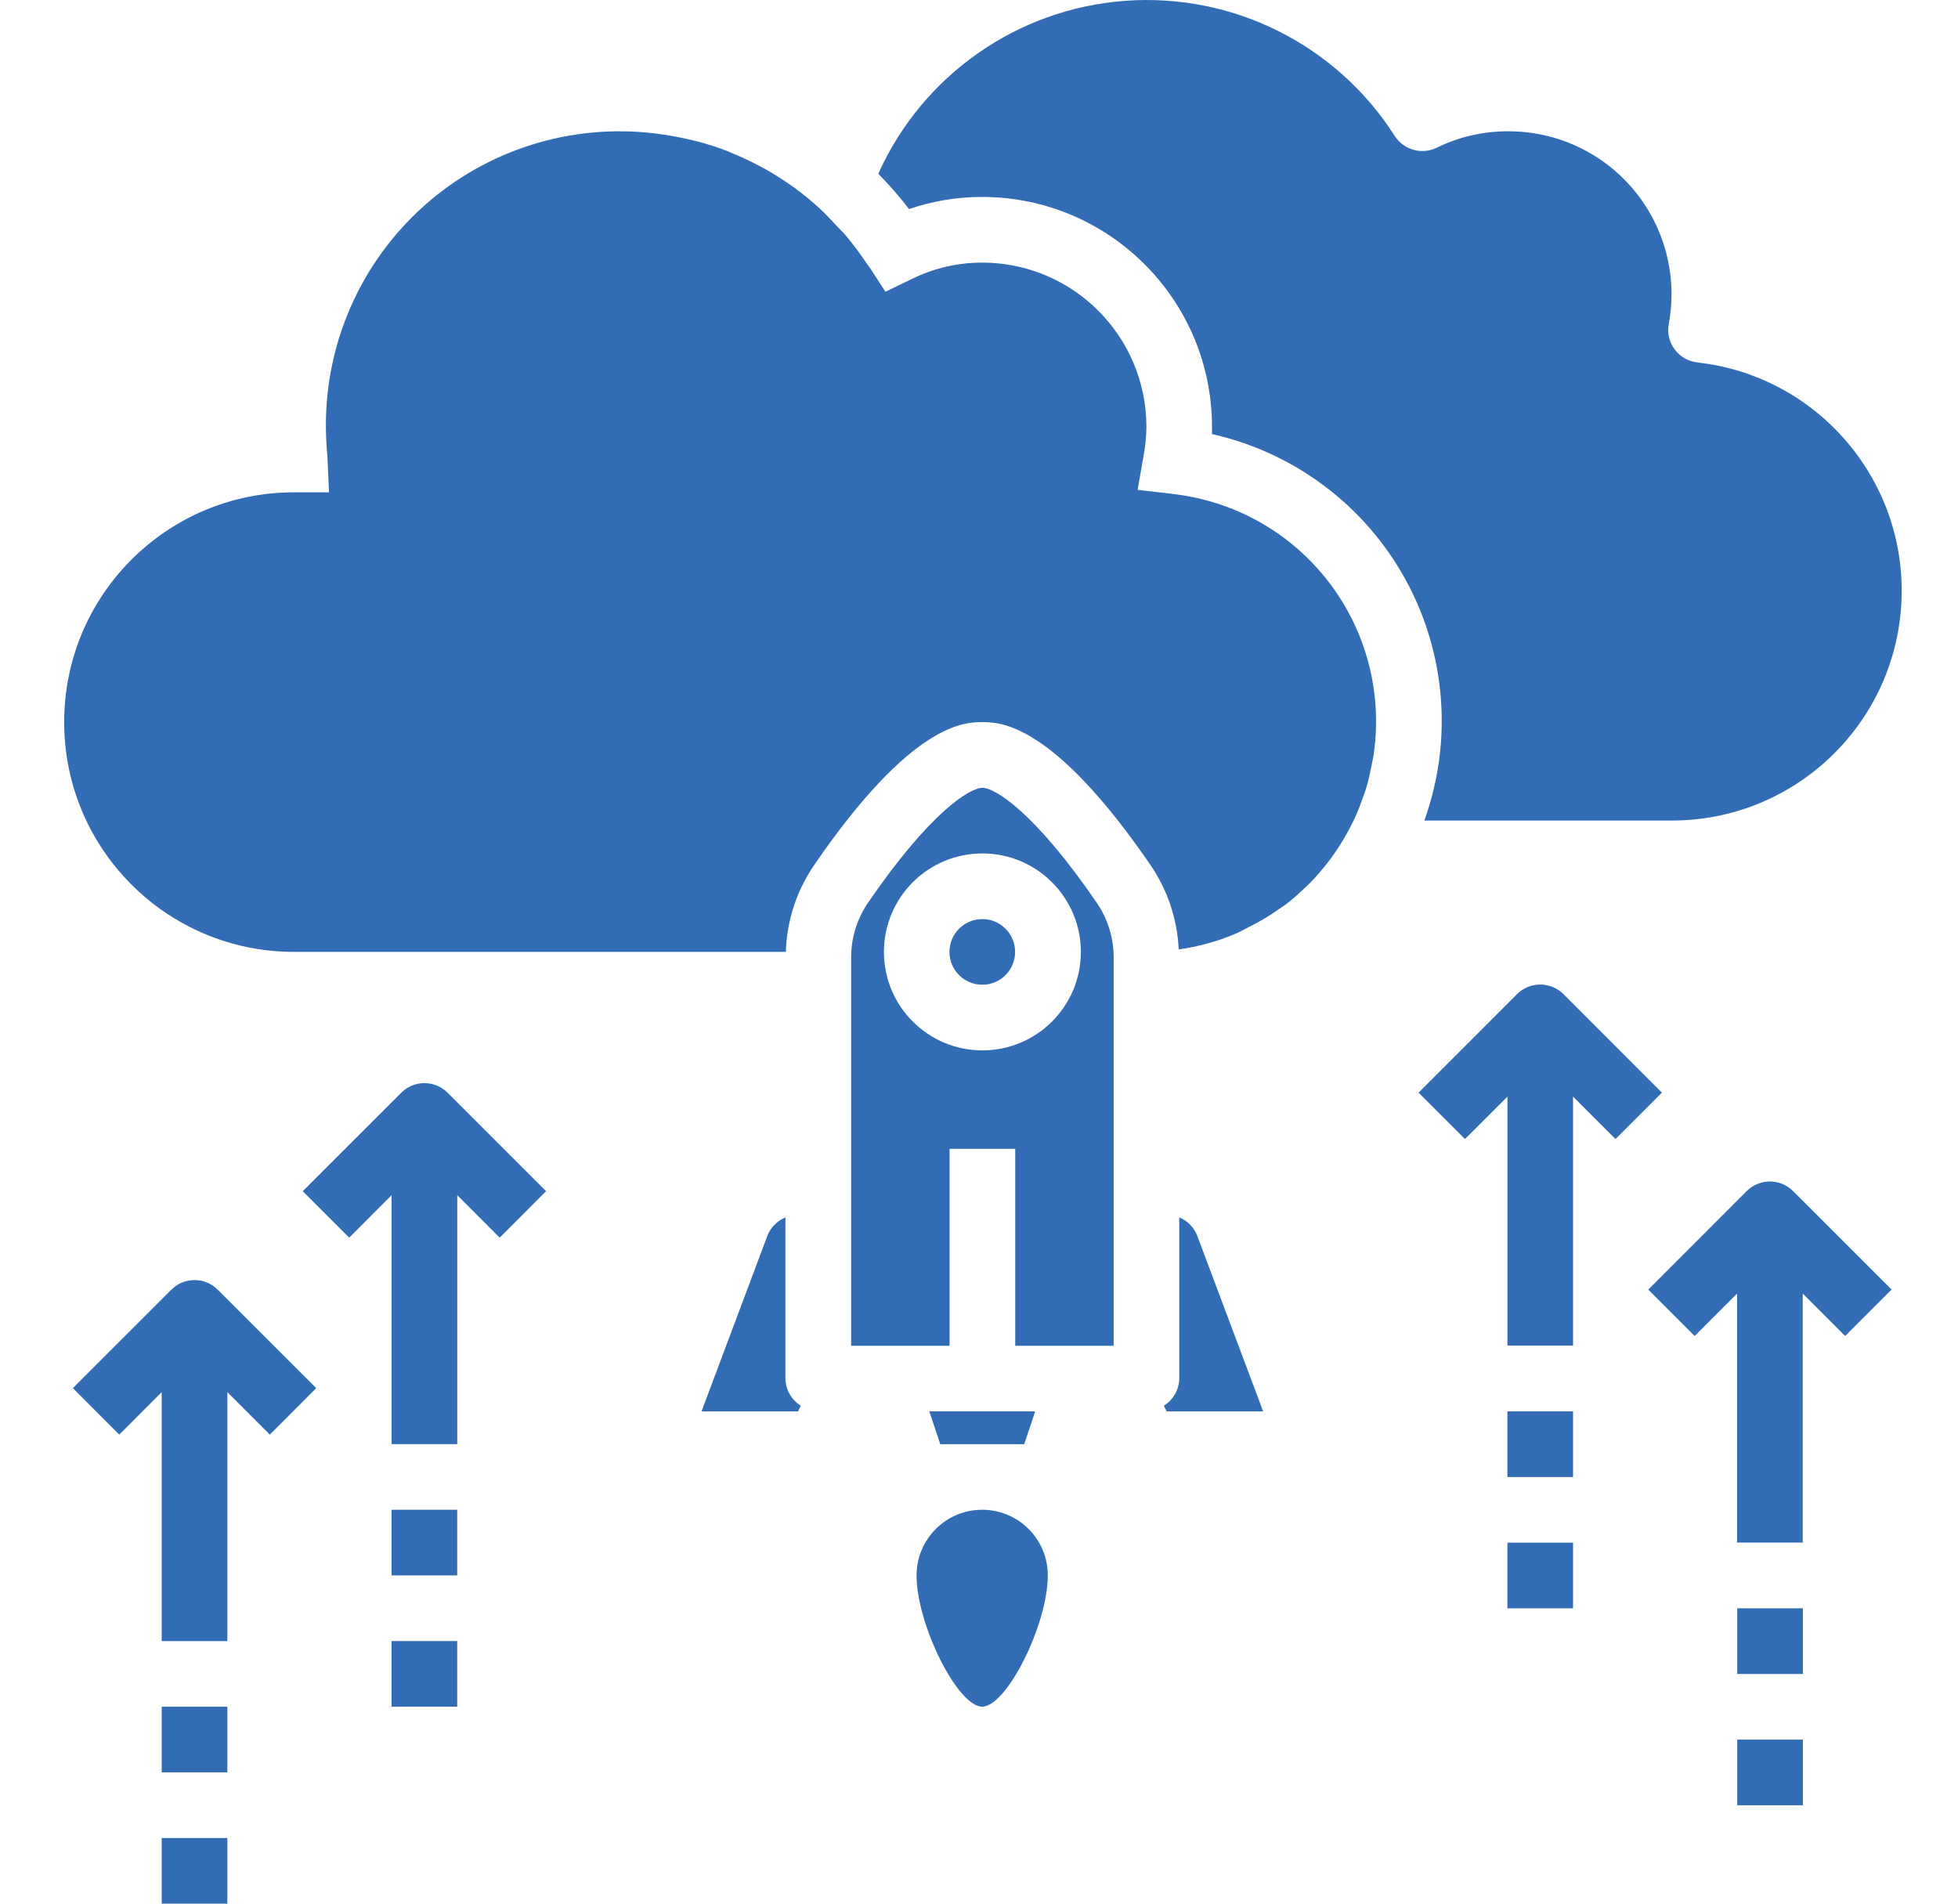
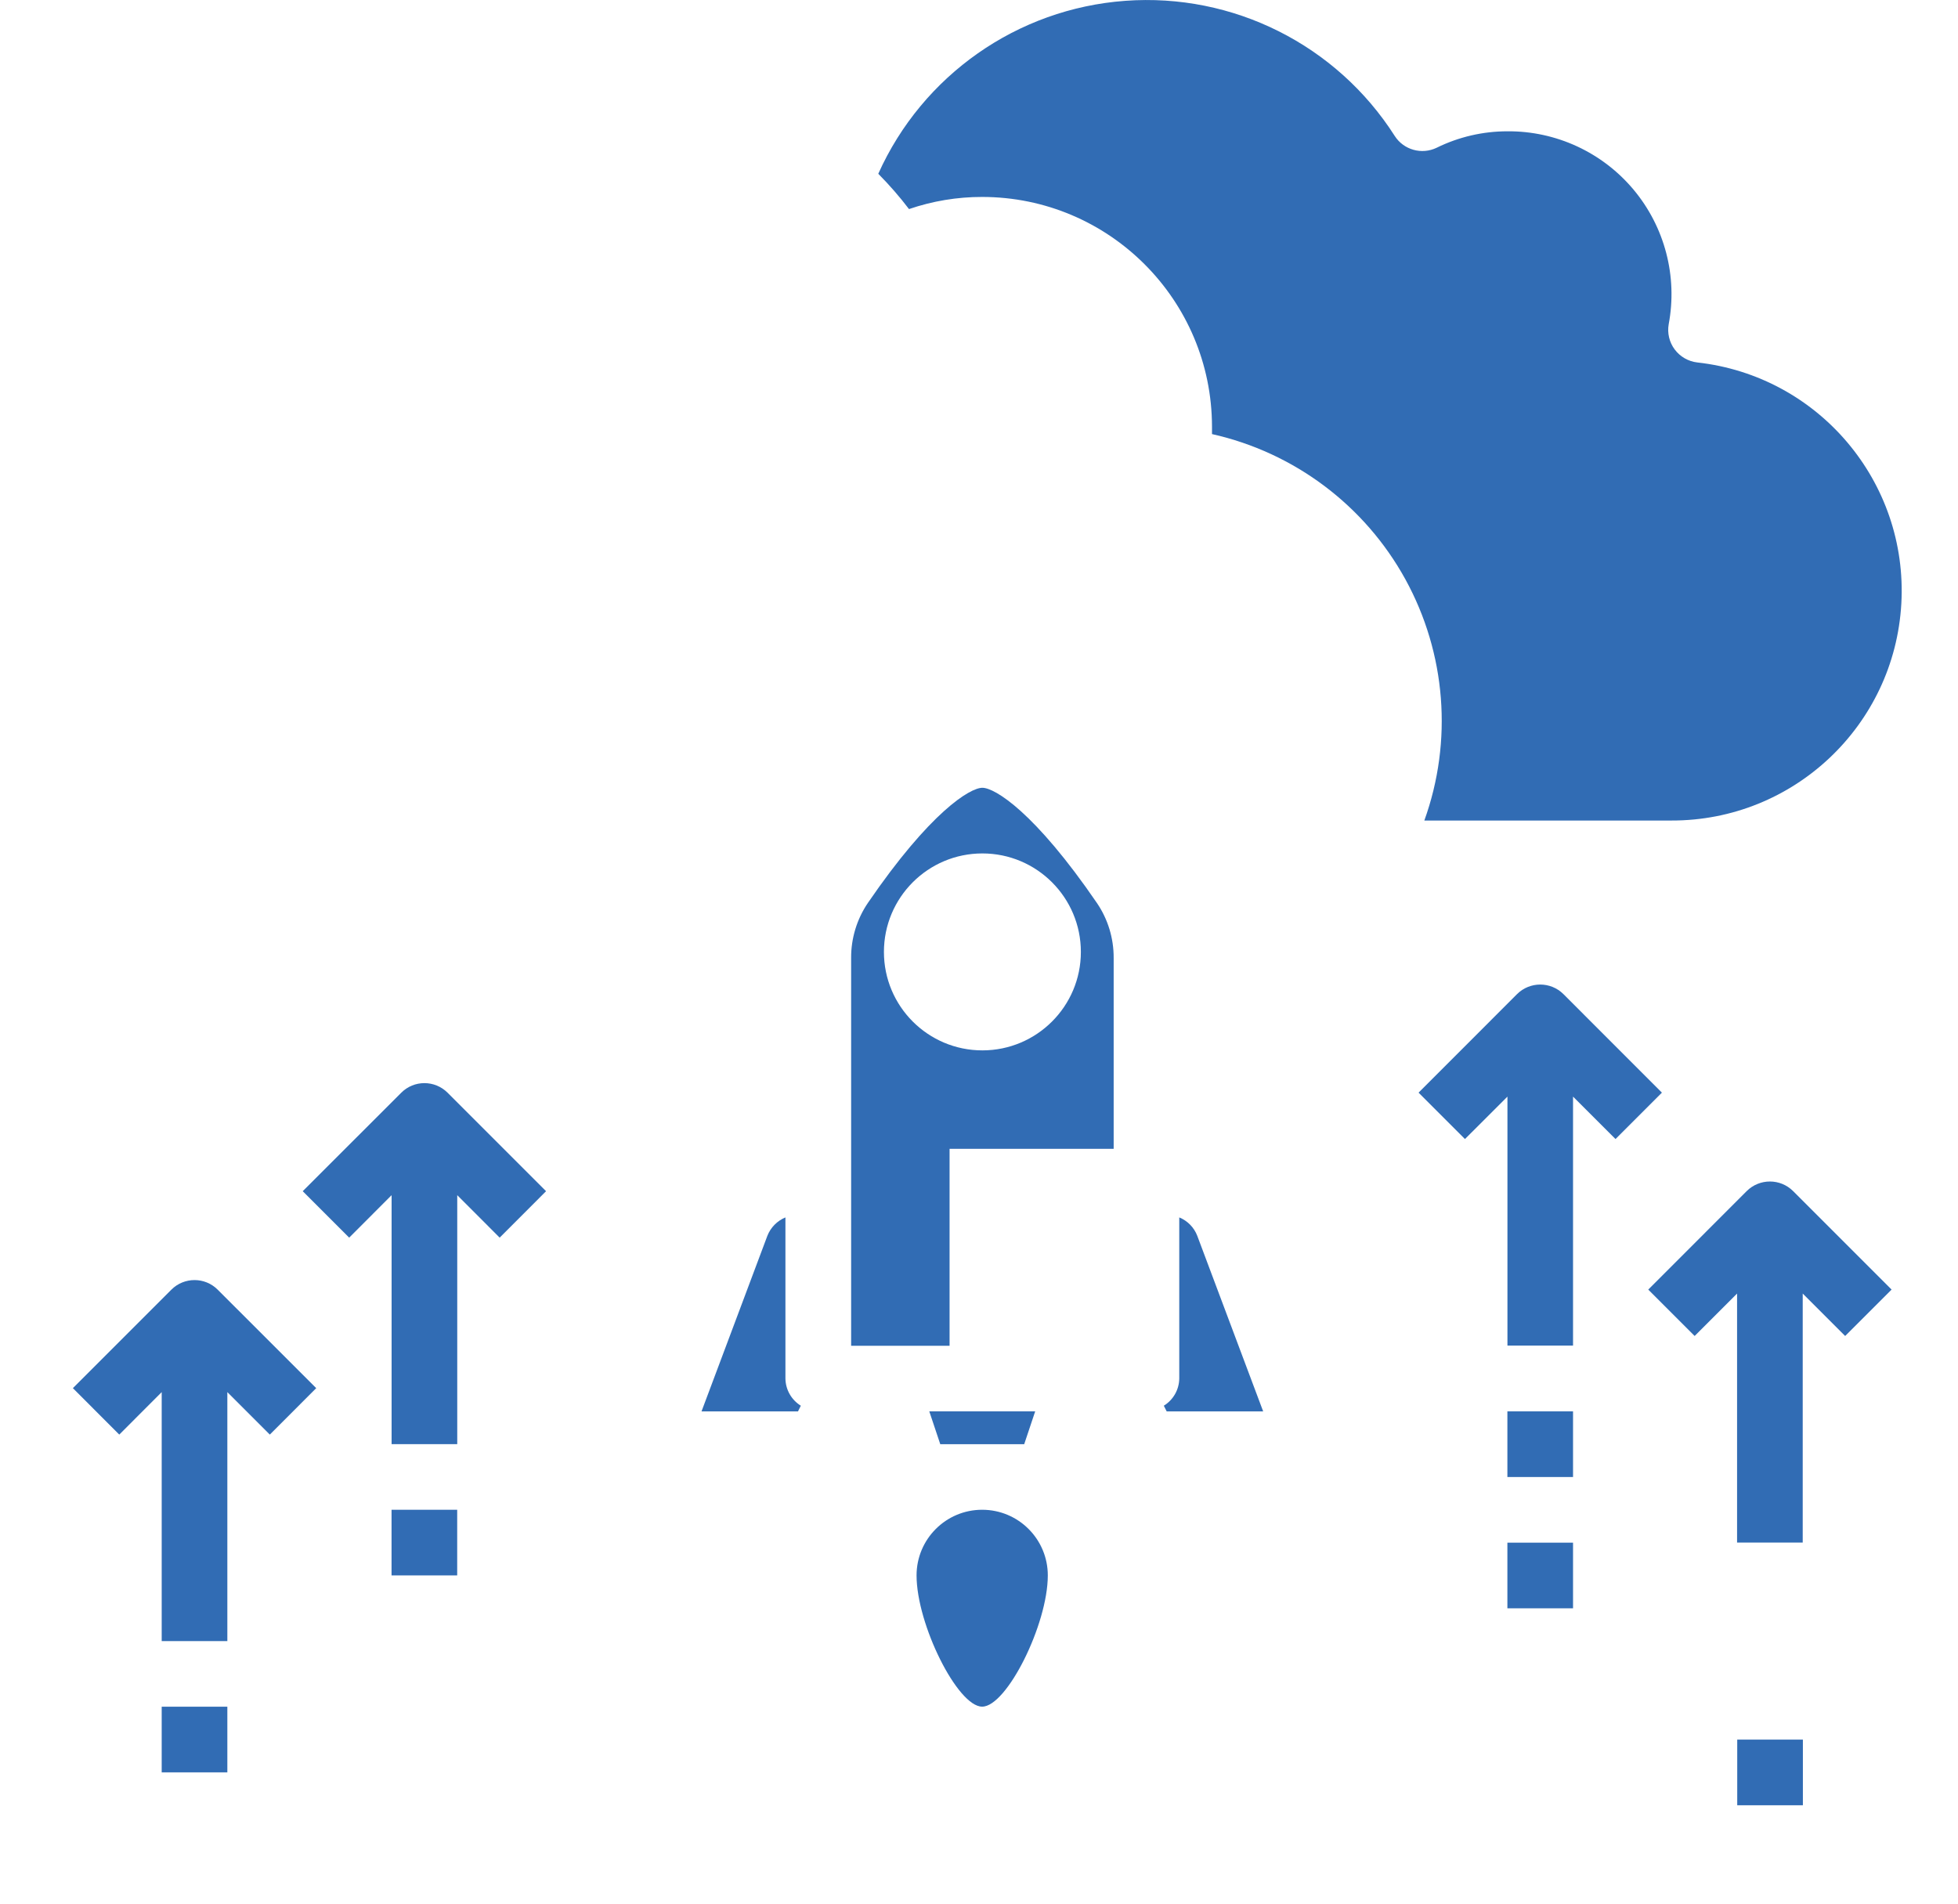
<svg xmlns="http://www.w3.org/2000/svg" width="36" height="35" viewBox="0 0 36 35" fill="none">
  <path d="M30.556 20.089L28.746 18.278C28.51 18.043 28.128 18.043 27.892 18.278L26.082 20.089L26.935 20.942L27.716 20.162V24.739H28.922V20.162L29.703 20.942L30.556 20.089Z" fill="#316CB4" />
  <path d="M27.715 25.949H28.922V27.156H27.715V25.949Z" fill="#316CB4" />
  <path d="M27.715 28.363H28.922V29.57H27.715V28.363Z" fill="#316CB4" />
  <path d="M32.115 21.899L30.305 23.71L31.158 24.563L31.938 23.783V28.361H33.145V23.783L33.925 24.563L34.779 23.71L32.968 21.899C32.733 21.664 32.351 21.664 32.115 21.899Z" fill="#316CB4" />
-   <path d="M31.941 29.57H33.148V30.777H31.941V29.57Z" fill="#316CB4" />
  <path d="M31.941 31.984H33.148V33.191H31.941V31.984Z" fill="#316CB4" />
  <path d="M7.377 20.091L5.566 21.901L6.42 22.755L7.2 21.974V26.552H8.407V21.974L9.187 22.755L10.04 21.901L8.23 20.091C7.994 19.855 7.612 19.855 7.377 20.091Z" fill="#316CB4" />
  <path d="M7.199 27.758H8.406V28.965H7.199V27.758Z" fill="#316CB4" />
-   <path d="M7.199 30.172H8.406V31.379H7.199V30.172Z" fill="#316CB4" />
  <path d="M3.15 23.712L1.34 25.522L2.193 26.376L2.973 25.595V30.173H4.18V25.595L4.961 26.376L5.814 25.522L4.003 23.712C3.768 23.476 3.386 23.476 3.15 23.712Z" fill="#316CB4" />
  <path d="M2.973 31.379H4.18V32.586H2.973V31.379Z" fill="#316CB4" />
-   <path d="M2.973 33.793H4.18V35H2.973V33.793Z" fill="#316CB4" />
  <path d="M14.724 25.845C14.551 25.738 14.444 25.55 14.441 25.346V22.383C14.289 22.446 14.169 22.568 14.109 22.721L12.898 25.95H14.672L14.724 25.845Z" fill="#316CB4" />
-   <path d="M21.555 9.081C21.551 9.081 21.547 9.078 21.544 9.078L20.916 9.007L21.027 8.375C21.027 8.365 21.027 8.357 21.031 8.348C21.061 8.182 21.077 8.014 21.078 7.846C21.076 6.18 19.727 4.83 18.061 4.828C17.611 4.828 17.167 4.931 16.763 5.13L16.28 5.364L15.989 4.916L15.986 4.913C15.968 4.885 15.947 4.862 15.929 4.835C15.813 4.662 15.688 4.494 15.554 4.334C15.503 4.273 15.445 4.219 15.391 4.161C15.283 4.045 15.175 3.927 15.058 3.822C14.914 3.69 14.763 3.566 14.605 3.45C14.577 3.43 14.545 3.412 14.518 3.39C14.38 3.294 14.238 3.204 14.092 3.121C14.042 3.093 13.992 3.066 13.94 3.039C13.795 2.963 13.646 2.893 13.494 2.83C13.458 2.815 13.423 2.797 13.387 2.783C13.201 2.711 13.011 2.65 12.819 2.599C12.769 2.586 12.719 2.576 12.669 2.564C12.517 2.529 12.364 2.499 12.209 2.477C12.149 2.468 12.092 2.459 12.034 2.452C10.495 2.268 8.952 2.753 7.796 3.785C6.64 4.817 5.983 6.296 5.992 7.846C5.992 8.032 6.004 8.214 6.02 8.395L6.049 9.052H5.419C3.086 9.044 1.188 10.928 1.18 13.261C1.171 15.594 3.056 17.492 5.389 17.501H14.449C14.465 16.935 14.643 16.387 14.96 15.918C16.767 13.277 17.741 13.277 18.061 13.277C18.381 13.277 19.355 13.277 21.163 15.919C21.471 16.375 21.647 16.907 21.671 17.456C22.023 17.407 22.368 17.313 22.696 17.176C22.785 17.14 22.866 17.093 22.95 17.05C23.152 16.951 23.346 16.836 23.529 16.705C23.572 16.674 23.619 16.645 23.661 16.613C23.773 16.526 23.878 16.432 23.981 16.333C24.015 16.3 24.05 16.27 24.084 16.236C24.186 16.131 24.283 16.02 24.375 15.904C24.4 15.872 24.425 15.844 24.449 15.81C24.542 15.686 24.628 15.557 24.706 15.423C24.724 15.392 24.742 15.363 24.759 15.331C24.827 15.211 24.888 15.089 24.944 14.963C24.977 14.888 25.004 14.81 25.033 14.733C25.069 14.637 25.105 14.541 25.133 14.442C25.165 14.33 25.189 14.214 25.212 14.099C25.226 14.024 25.245 13.95 25.256 13.874C25.422 12.744 25.121 11.595 24.423 10.691C23.725 9.787 22.689 9.206 21.553 9.081H21.555Z" fill="#316CB4" />
  <path d="M17.288 26.553H18.831L19.033 25.949H17.086L17.288 26.553Z" fill="#316CB4" />
-   <path d="M20.476 17.613C20.478 17.253 20.371 16.9 20.168 16.602C19.022 14.927 18.289 14.484 18.062 14.484C17.835 14.484 17.103 14.927 15.957 16.601C15.754 16.9 15.647 17.253 15.649 17.613V24.743H17.459V21.122H18.666V24.743H20.476V17.613ZM18.062 19.312C17.062 19.312 16.252 18.501 16.252 17.502C16.252 16.502 17.062 15.691 18.062 15.691C19.062 15.691 19.873 16.502 19.873 17.502C19.873 18.501 19.062 19.312 18.062 19.312Z" fill="#316CB4" />
+   <path d="M20.476 17.613C20.478 17.253 20.371 16.9 20.168 16.602C19.022 14.927 18.289 14.484 18.062 14.484C17.835 14.484 17.103 14.927 15.957 16.601C15.754 16.9 15.647 17.253 15.649 17.613V24.743H17.459V21.122H18.666H20.476V17.613ZM18.062 19.312C17.062 19.312 16.252 18.501 16.252 17.502C16.252 16.502 17.062 15.691 18.062 15.691C19.062 15.691 19.873 16.502 19.873 17.502C19.873 18.501 19.062 19.312 18.062 19.312Z" fill="#316CB4" />
  <path d="M21.682 22.383V25.346C21.679 25.55 21.572 25.738 21.398 25.845L21.451 25.95H23.225L22.013 22.721C21.954 22.567 21.834 22.445 21.682 22.383Z" fill="#316CB4" />
-   <path d="M18.664 17.502C18.664 17.835 18.394 18.105 18.061 18.105C17.727 18.105 17.457 17.835 17.457 17.502C17.457 17.169 17.727 16.898 18.061 16.898C18.394 16.898 18.664 17.169 18.664 17.502Z" fill="#316CB4" />
  <path d="M31.207 6.664C31.042 6.645 30.892 6.559 30.792 6.426C30.692 6.293 30.652 6.124 30.681 5.96C30.846 5.081 30.609 4.174 30.035 3.487C29.461 2.801 28.61 2.407 27.715 2.414C27.265 2.414 26.82 2.517 26.416 2.716C26.141 2.849 25.809 2.757 25.644 2.5C24.575 0.824 22.672 -0.131 20.689 0.015C18.706 0.16 16.963 1.381 16.148 3.195C16.35 3.399 16.539 3.615 16.713 3.844C17.146 3.696 17.601 3.62 18.06 3.621C20.391 3.623 22.281 5.513 22.284 7.845V7.981C23.797 8.32 25.093 9.293 25.84 10.652C26.587 12.012 26.714 13.627 26.188 15.086H30.732C32.975 15.091 34.831 13.34 34.958 11.1C35.084 8.86 33.437 6.912 31.207 6.664Z" fill="#316CB4" />
  <path d="M18.058 27.758C17.392 27.758 16.852 28.298 16.852 28.965C16.852 29.867 17.607 31.378 18.058 31.378C18.51 31.378 19.265 29.867 19.265 28.965C19.265 28.298 18.725 27.758 18.058 27.758Z" fill="#316CB4" />
</svg>